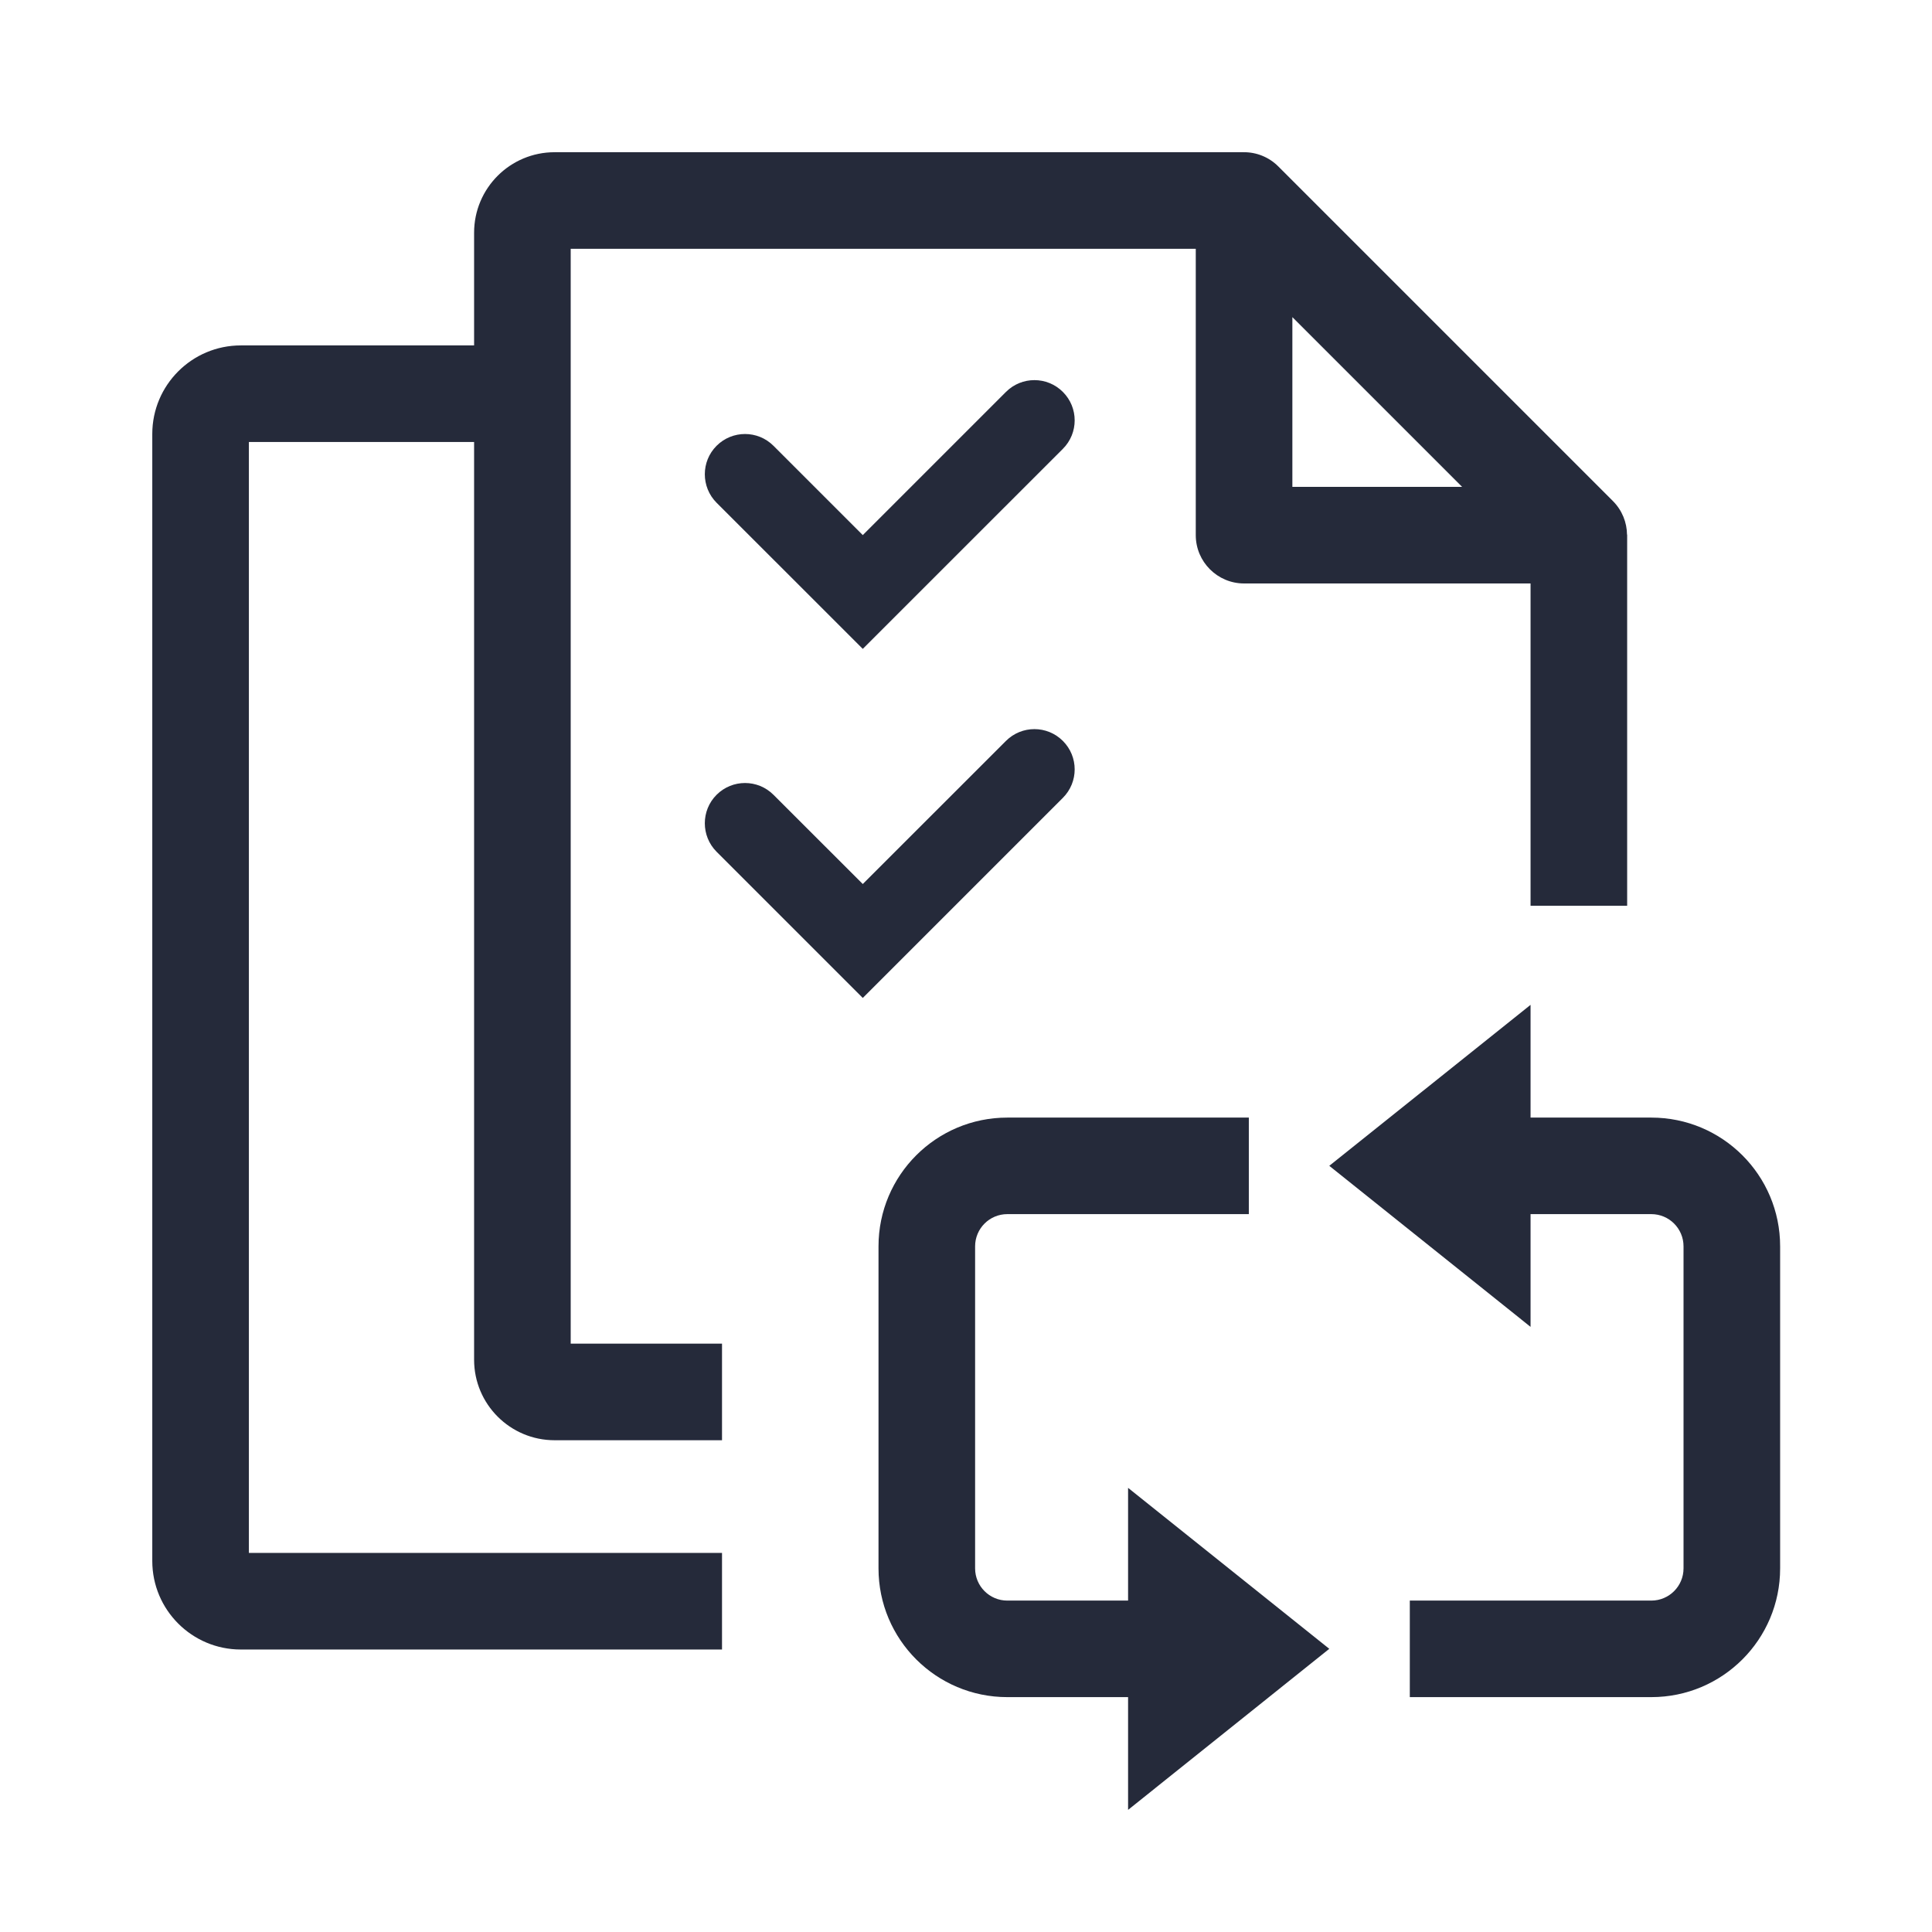
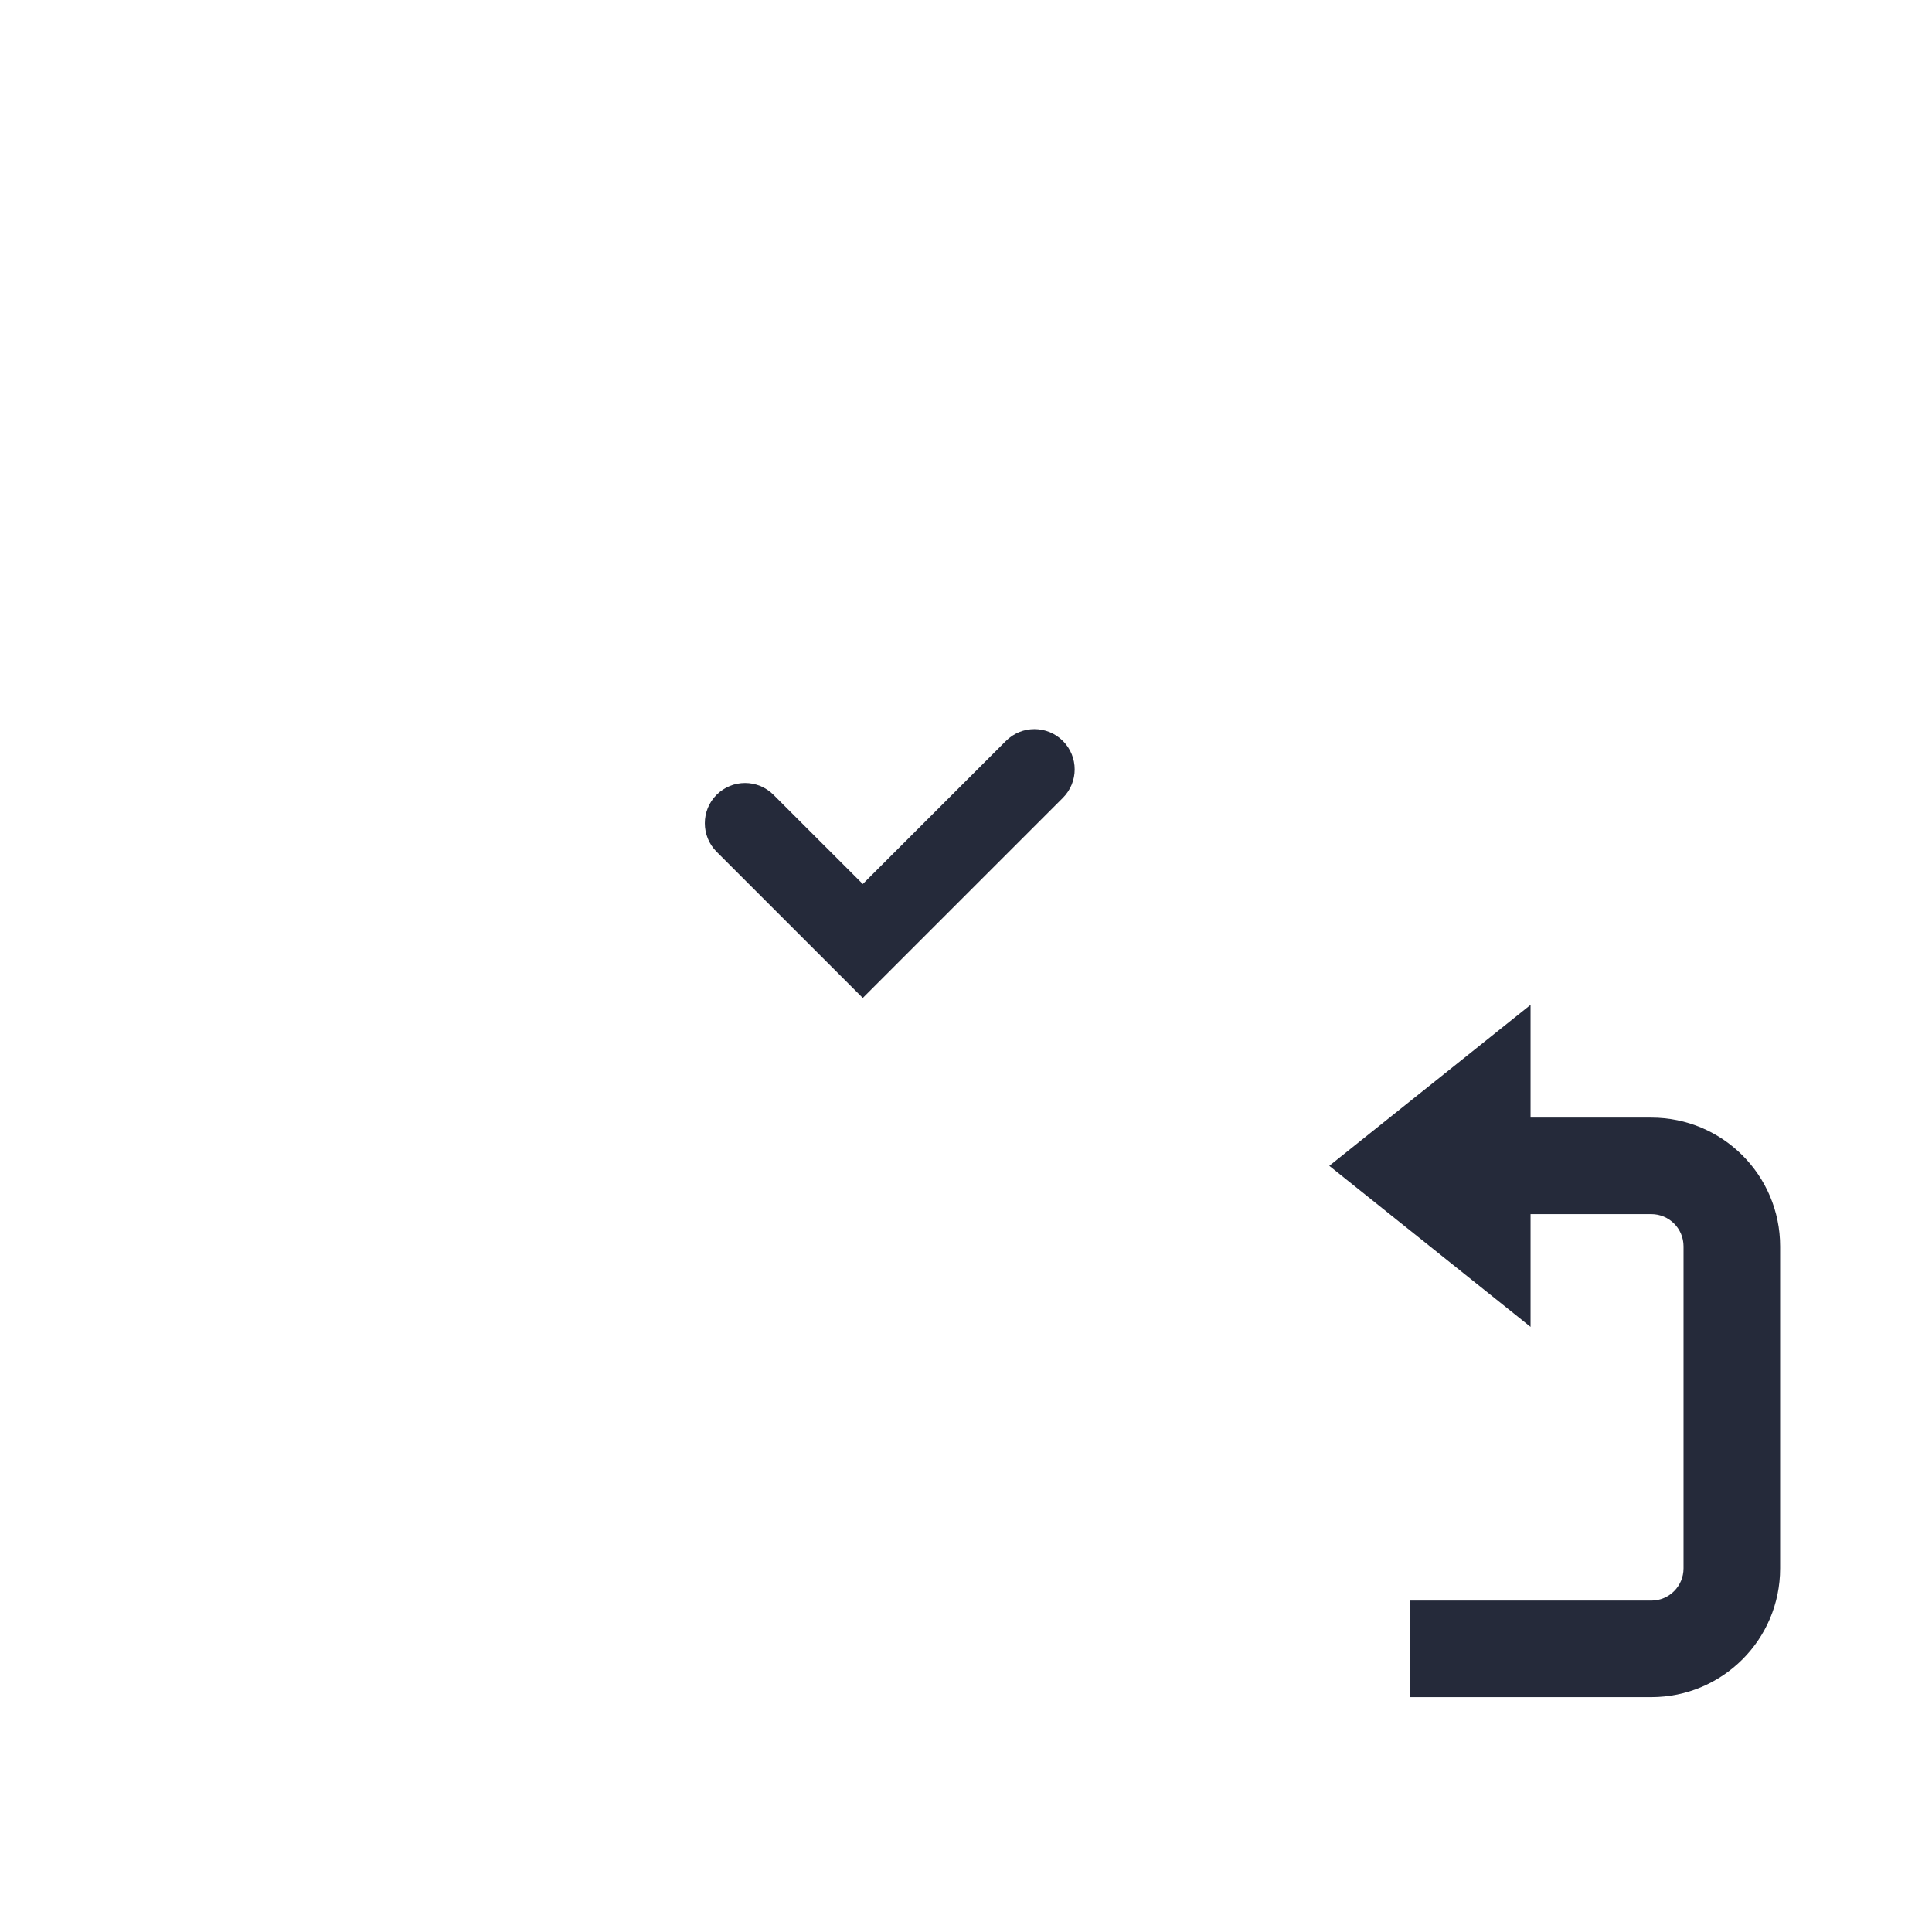
<svg xmlns="http://www.w3.org/2000/svg" width="28" height="28" viewBox="0 0 28 28" fill="none">
-   <path fill-rule="evenodd" clip-rule="evenodd" d="M8.038 2.206H18.023C18.208 2.204 18.39 2.276 18.525 2.411L23.375 7.261C23.508 7.394 23.579 7.571 23.58 7.751L23.582 7.745V13.127H22.182V8.456H18.03C17.644 8.456 17.33 8.142 17.33 7.756V3.606H8.271V19.473H10.464V20.873H8.038C7.393 20.873 6.871 20.35 6.871 19.706V6.406H3.607V22.506H10.464V23.906H3.49C2.782 23.906 2.207 23.331 2.207 22.623V6.289C2.207 5.581 2.782 5.006 3.49 5.006H6.871V3.373C6.871 2.728 7.393 2.206 8.038 2.206ZM18.73 4.596V7.056H21.19L18.73 4.596Z" fill="#252A3A" />
  <path d="M24.399 22.73C24.399 22.988 24.19 23.197 23.932 23.197H20.432V24.596H23.932C24.963 24.596 25.799 23.761 25.799 22.73V18.063C25.799 17.032 24.963 16.197 23.932 16.197H22.182V14.563L19.265 16.896L22.182 19.23V17.596H23.932C24.19 17.596 24.399 17.805 24.399 18.063V22.73Z" fill="#252A3A" />
-   <path d="M18.099 17.596H14.599C14.341 17.596 14.132 17.805 14.132 18.063V22.73C14.132 22.988 14.341 23.197 14.599 23.197H16.349V21.563L19.265 23.896L16.349 26.23V24.596H14.599C13.568 24.596 12.732 23.761 12.732 22.73V18.063C12.732 17.032 13.568 16.197 14.599 16.197H18.099V17.596Z" fill="#252A3A" />
-   <path d="M15.404 5.68C15.632 5.908 15.632 6.277 15.404 6.505L12.504 9.404L10.385 7.286C10.158 7.058 10.158 6.688 10.385 6.461C10.613 6.233 10.982 6.233 11.21 6.461L12.504 7.755L14.579 5.68C14.807 5.452 15.176 5.452 15.404 5.68Z" fill="#252A3A" />
  <path d="M15.404 11.563C15.632 11.335 15.632 10.966 15.404 10.738C15.176 10.51 14.807 10.51 14.579 10.738L12.504 12.812L11.21 11.519C10.982 11.291 10.613 11.291 10.385 11.519C10.158 11.746 10.158 12.116 10.385 12.344L12.504 14.463L15.404 11.563Z" fill="#252A3A" />
</svg>